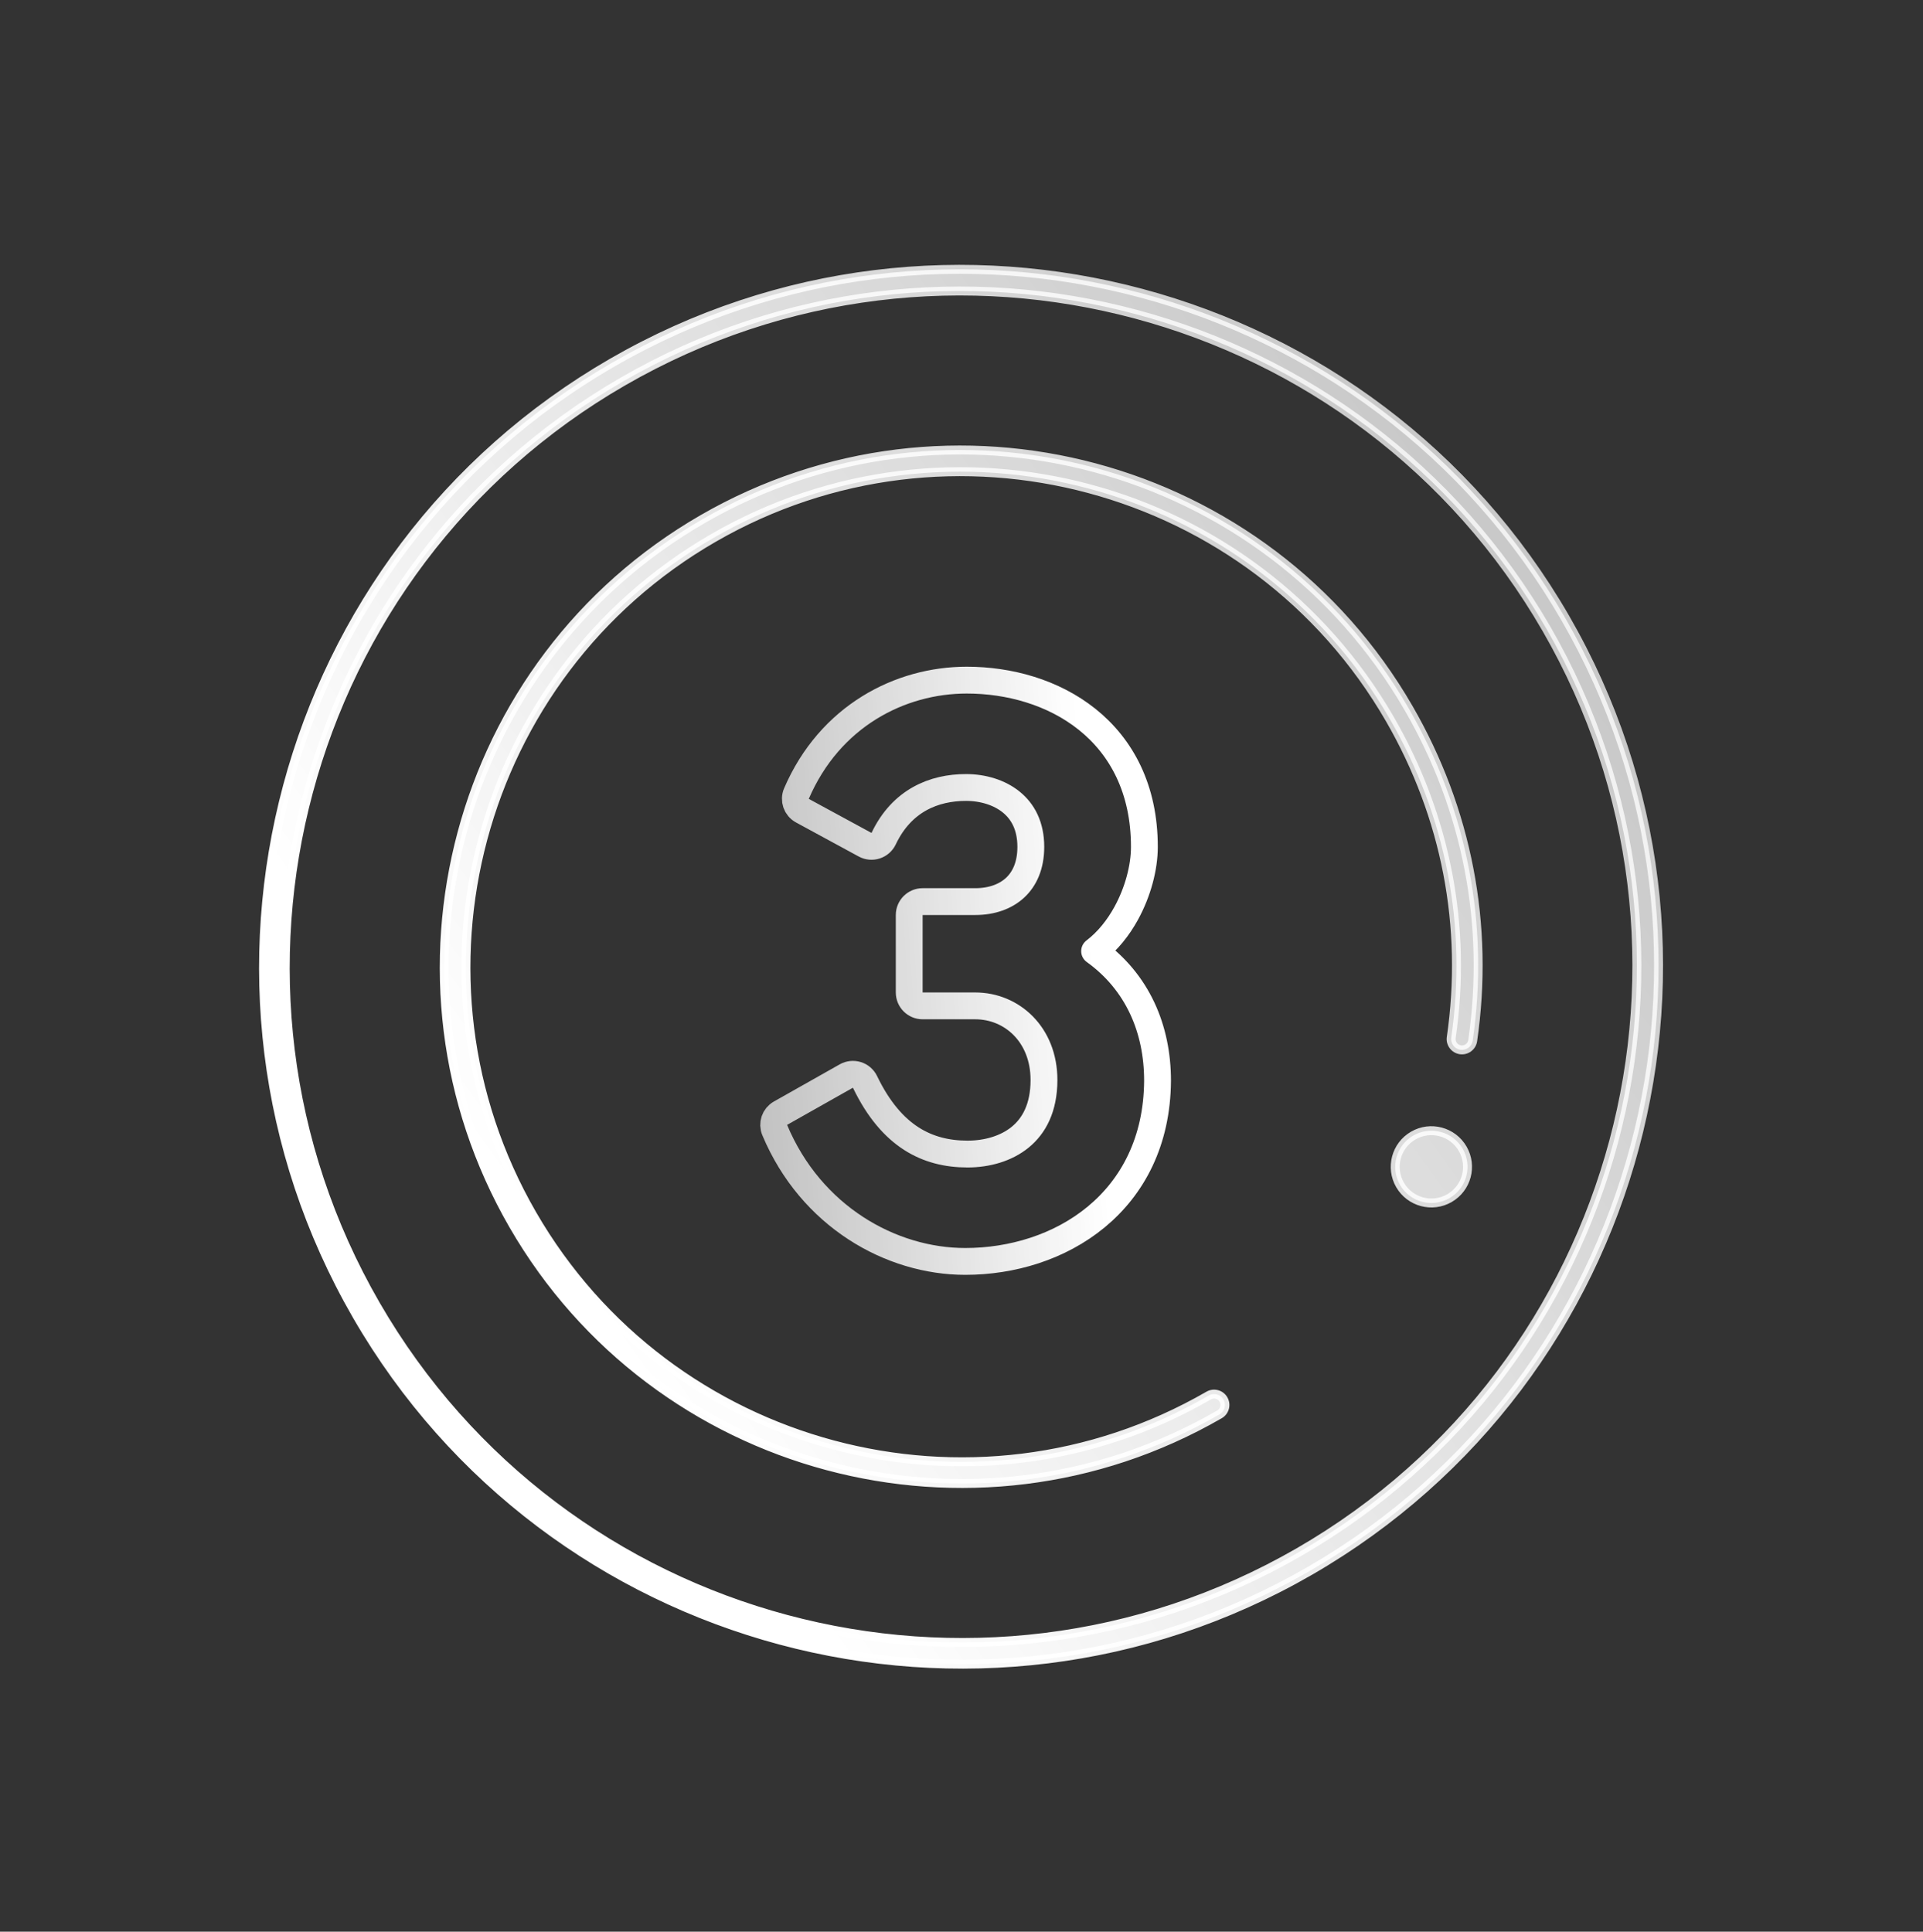
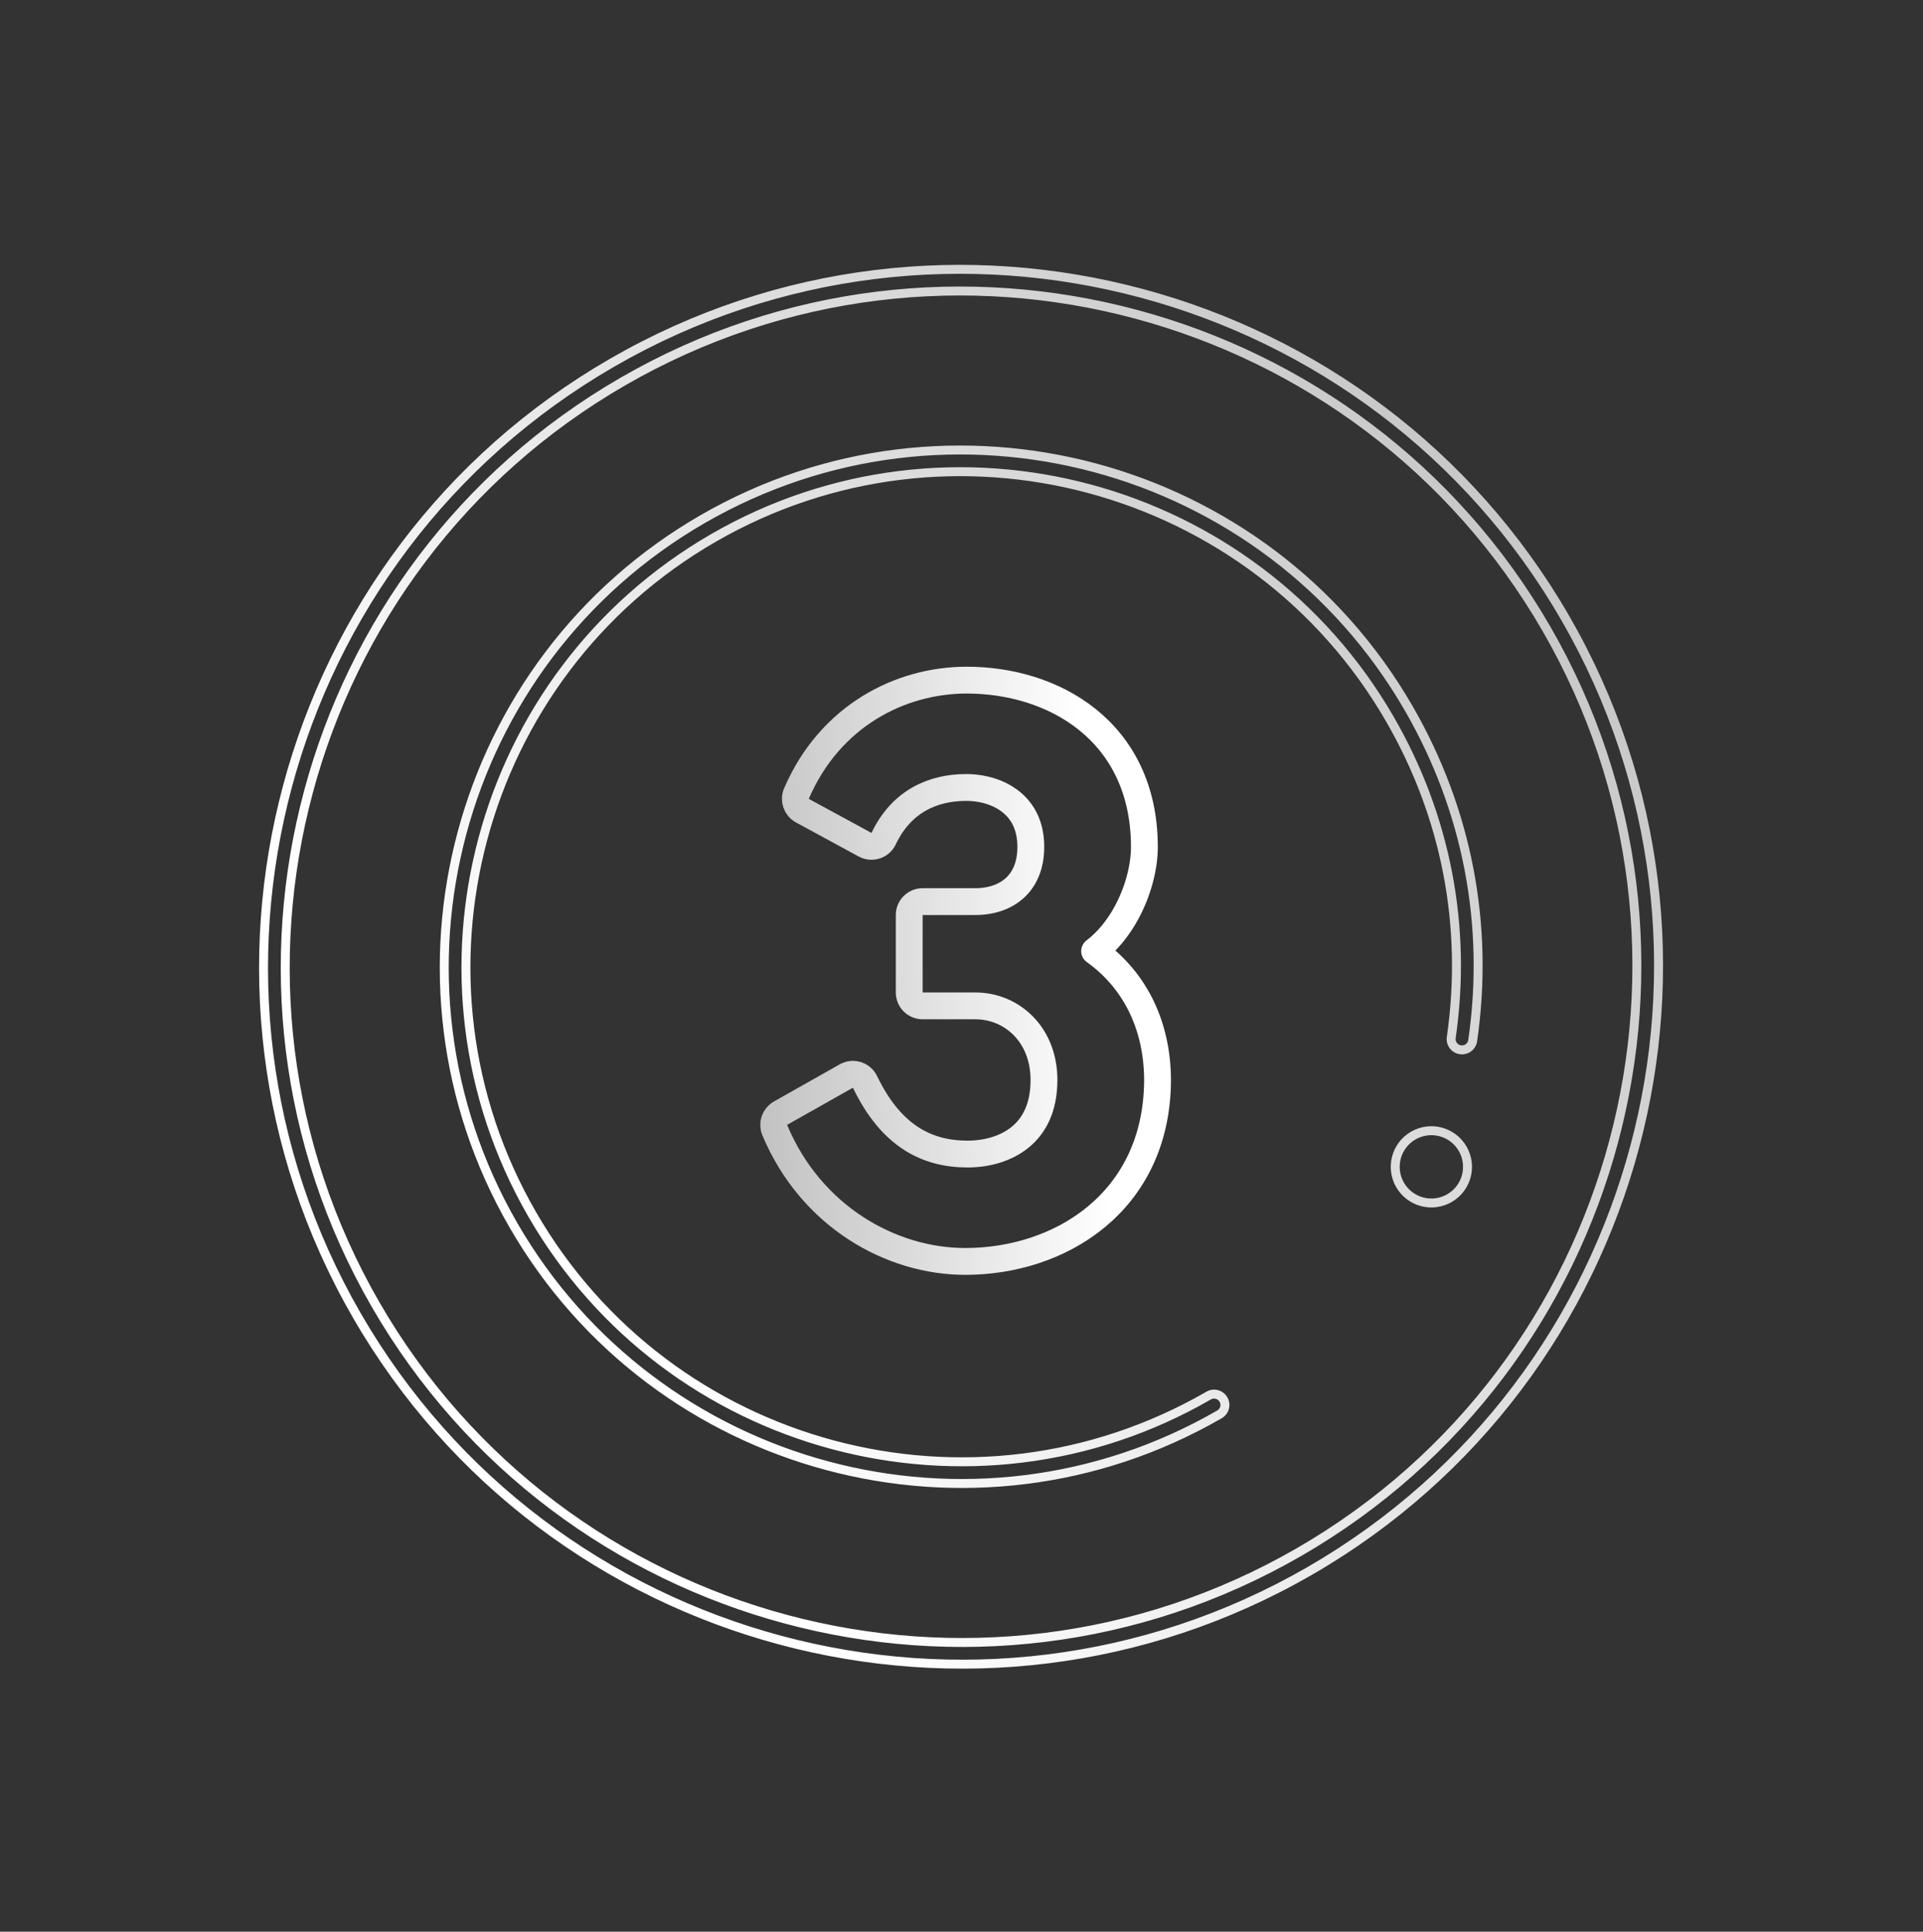
<svg xmlns="http://www.w3.org/2000/svg" width="215" height="216" viewBox="0 0 215 216" fill="none">
  <rect x="0" y="0" width="215" height="216" fill="#333333" stroke="none" />
  <path d="M87.262 124.476C86.6 124.85 86.323 125.66 86.617 126.362C90.669 136.032 99.628 141.05 107.916 141.05C113.14 141.05 118.473 139.449 122.541 136.096C126.645 132.714 129.373 127.616 129.419 120.856H129.419V120.846C129.419 115.059 127.187 109.806 122.382 106.354C123.861 105.229 125.039 103.715 125.911 102.128C127.219 99.747 127.947 97.011 127.947 94.695C127.947 88.237 125.393 83.514 121.55 80.438C117.754 77.399 112.811 76.05 108.089 76.05C100.627 76.05 92.771 80.074 89.047 88.734C88.74 89.446 89.027 90.274 89.709 90.645L96.723 94.455C97.085 94.651 97.512 94.69 97.904 94.562C98.296 94.435 98.618 94.151 98.794 93.779C100.829 89.483 104.458 88.055 108.003 88.055C109.9 88.055 111.731 88.609 113.056 89.681C114.338 90.718 115.249 92.319 115.249 94.695C115.249 96.802 114.539 98.289 113.498 99.258C112.44 100.241 110.902 100.815 109.042 100.815H103.154C102.325 100.815 101.654 101.487 101.654 102.315V110.975C101.654 111.803 102.325 112.475 103.154 112.475H109.042C113.122 112.475 116.721 115.672 116.721 120.759C116.721 123.904 115.591 125.907 114.067 127.154C112.495 128.44 110.349 129.044 108.176 129.044C105.896 129.044 103.787 128.536 101.896 127.323C100.002 126.107 98.221 124.115 96.712 120.976C96.533 120.602 96.206 120.319 95.81 120.194C95.414 120.07 94.984 120.115 94.623 120.319L87.262 124.476Z" stroke="url(#paint0_linear)" stroke-width="3" stroke-linejoin="round" />
-   <path fill-rule="evenodd" clip-rule="evenodd" d="M68.45 40.55C105.697 19.045 153.495 31.853 175 69.1C196.505 106.347 183.697 154.145 146.45 175.65C109.203 197.154 61.405 184.347 39.9 147.1C18.395 109.853 31.203 62.054 68.45 40.55ZM145.238 173.55C181.326 152.714 193.736 106.401 172.9 70.312C152.064 34.224 105.751 21.814 69.662 42.65C33.574 63.486 21.164 109.799 42 145.887C62.836 181.976 109.149 194.385 145.238 173.55ZM78.554 58.05C106.151 42.116 141.567 51.606 157.5 79.203C164.057 90.561 166.529 103.409 164.654 116.359C164.556 117.022 163.942 117.479 163.281 117.385C162.618 117.287 162.161 116.674 162.255 116.013C164.053 103.607 161.683 91.297 155.4 80.416C140.136 53.977 106.205 44.885 79.766 60.15C53.327 75.414 44.236 109.345 59.5 135.784C74.765 162.223 108.695 171.314 135.134 156.05C135.715 155.714 136.455 155.912 136.79 156.493C137.126 157.074 136.928 157.814 136.347 158.15C108.749 174.083 73.334 164.594 57.4 136.996C41.467 109.399 50.956 73.983 78.554 58.05ZM156.534 132.495C155.418 130.562 156.08 128.09 158.013 126.974C159.946 125.858 162.418 126.52 163.534 128.453C164.65 130.386 163.988 132.858 162.055 133.974C160.122 135.09 157.65 134.428 156.534 132.495Z" fill="url(#paint1_linear)" />
-   <path d="M164.654 116.359L165.148 116.432L165.148 116.431L164.654 116.359ZM163.281 117.385L163.208 117.88L163.21 117.88L163.281 117.385ZM162.255 116.013L161.761 115.941L161.76 115.942L162.255 116.013ZM175.433 68.85C153.79 31.364 105.686 18.474 68.2 40.117L68.7 40.983C105.708 19.616 153.2 32.342 174.567 69.35L175.433 68.85ZM146.7 176.083C184.186 154.44 197.076 106.336 175.433 68.85L174.567 69.35C195.933 106.358 183.208 153.85 146.2 175.217L146.7 176.083ZM39.467 147.35C61.11 184.836 109.214 197.725 146.7 176.083L146.2 175.217C109.192 196.583 61.7 183.858 40.333 146.85L39.467 147.35ZM68.2 40.117C30.714 61.759 17.824 109.864 39.467 147.35L40.333 146.85C18.967 109.842 31.692 62.349 68.7 40.983L68.2 40.117ZM172.467 70.562C193.165 106.412 180.837 152.419 144.988 173.117L145.488 173.983C181.815 153.009 194.307 106.39 173.333 70.062L172.467 70.562ZM69.912 43.083C105.762 22.385 151.769 34.713 172.467 70.562L173.333 70.062C152.359 33.735 105.74 21.243 69.412 42.217L69.912 43.083ZM42.433 145.637C21.735 109.788 34.063 63.781 69.912 43.083L69.412 42.217C33.085 63.191 20.593 109.81 41.567 146.137L42.433 145.637ZM144.988 173.117C109.138 193.814 63.131 181.487 42.433 145.637L41.567 146.137C62.541 182.465 109.16 194.957 145.488 173.983L144.988 173.117ZM157.933 78.953C141.862 51.117 106.14 41.545 78.304 57.617L78.804 58.483C106.162 42.687 141.272 52.095 157.067 79.453L157.933 78.953ZM165.148 116.431C167.04 103.37 164.546 90.408 157.933 78.953L157.067 79.453C163.568 90.714 166.018 103.449 164.159 116.288L165.148 116.431ZM163.21 117.88C164.144 118.013 165.01 117.368 165.148 116.432L164.159 116.286C164.101 116.677 163.74 116.945 163.352 116.89L163.21 117.88ZM161.76 115.942C161.627 116.875 162.273 117.742 163.208 117.88L163.354 116.89C162.963 116.833 162.695 116.472 162.75 116.083L161.76 115.942ZM154.967 80.666C161.194 91.45 163.542 103.646 161.761 115.941L162.75 116.084C164.564 103.567 162.172 91.144 155.833 80.166L154.967 80.666ZM80.016 60.583C106.216 45.456 139.841 54.466 154.967 80.666L155.833 80.166C140.431 53.488 106.194 44.314 79.516 59.717L80.016 60.583ZM59.933 135.534C44.807 109.334 53.816 75.709 80.016 60.583L79.516 59.717C52.838 75.119 43.665 109.355 59.067 136.034L59.933 135.534ZM134.884 155.617C108.684 170.743 75.06 161.733 59.933 135.534L59.067 136.034C74.47 162.712 108.706 171.885 135.384 156.483L134.884 155.617ZM137.223 156.243C136.75 155.423 135.704 155.143 134.884 155.617L135.384 156.483C135.726 156.285 136.16 156.402 136.357 156.743L137.223 156.243ZM136.597 158.583C137.417 158.109 137.697 157.064 137.223 156.243L136.357 156.743C136.555 157.085 136.438 157.519 136.097 157.717L136.597 158.583ZM56.967 137.246C73.039 165.083 108.76 174.654 136.597 158.583L136.097 157.717C108.738 173.512 73.629 164.104 57.833 136.746L56.967 137.246ZM78.304 57.617C50.467 73.688 40.896 109.409 56.967 137.246L57.833 136.746C42.038 109.388 51.446 74.278 78.804 58.483L78.304 57.617ZM157.763 126.541C155.591 127.795 154.847 130.572 156.101 132.745L156.967 132.245C155.989 130.551 156.569 128.385 158.263 127.407L157.763 126.541ZM163.967 128.203C162.713 126.031 159.935 125.287 157.763 126.541L158.263 127.407C159.957 126.429 162.123 127.009 163.101 128.703L163.967 128.203ZM162.305 134.407C164.477 133.153 165.221 130.375 163.967 128.203L163.101 128.703C164.079 130.397 163.499 132.563 161.805 133.541L162.305 134.407ZM156.101 132.745C157.355 134.917 160.133 135.661 162.305 134.407L161.805 133.541C160.111 134.519 157.945 133.938 156.967 132.245L156.101 132.745Z" fill="url(#paint2_linear)" />
+   <path d="M164.654 116.359L165.148 116.432L165.148 116.431L164.654 116.359ZM163.281 117.385L163.208 117.88L163.21 117.88L163.281 117.385ZM162.255 116.013L161.761 115.941L161.76 115.942L162.255 116.013ZM175.433 68.85C153.79 31.364 105.686 18.474 68.2 40.117L68.7 40.983C105.708 19.616 153.2 32.342 174.567 69.35L175.433 68.85ZM146.7 176.083C184.186 154.44 197.076 106.336 175.433 68.85L174.567 69.35C195.933 106.358 183.208 153.85 146.2 175.217L146.7 176.083ZM39.467 147.35C61.11 184.836 109.214 197.725 146.7 176.083L146.2 175.217C109.192 196.583 61.7 183.858 40.333 146.85L39.467 147.35ZM68.2 40.117C30.714 61.759 17.824 109.864 39.467 147.35L40.333 146.85C18.967 109.842 31.692 62.349 68.7 40.983L68.2 40.117ZM172.467 70.562C193.165 106.412 180.837 152.419 144.988 173.117L145.488 173.983C181.815 153.009 194.307 106.39 173.333 70.062L172.467 70.562ZM69.912 43.083C105.762 22.385 151.769 34.713 172.467 70.562L173.333 70.062C152.359 33.735 105.74 21.243 69.412 42.217L69.912 43.083ZM42.433 145.637C21.735 109.788 34.063 63.781 69.912 43.083L69.412 42.217C33.085 63.191 20.593 109.81 41.567 146.137L42.433 145.637ZM144.988 173.117C109.138 193.814 63.131 181.487 42.433 145.637L41.567 146.137C62.541 182.465 109.16 194.957 145.488 173.983L144.988 173.117ZM157.933 78.953C141.862 51.117 106.14 41.545 78.304 57.617L78.804 58.483C106.162 42.687 141.272 52.095 157.067 79.453L157.933 78.953ZM165.148 116.431C167.04 103.37 164.546 90.408 157.933 78.953L157.067 79.453C163.568 90.714 166.018 103.449 164.159 116.288L165.148 116.431ZM163.21 117.88C164.144 118.013 165.01 117.368 165.148 116.432L164.159 116.286C164.101 116.677 163.74 116.945 163.352 116.89L163.21 117.88ZM161.76 115.942C161.627 116.875 162.273 117.742 163.208 117.88L163.354 116.89C162.963 116.833 162.695 116.472 162.75 116.083L161.76 115.942ZM154.967 80.666C161.194 91.45 163.542 103.646 161.761 115.941L162.75 116.084C164.564 103.567 162.172 91.144 155.833 80.166L154.967 80.666ZM80.016 60.583C106.216 45.456 139.841 54.466 154.967 80.666L155.833 80.166C140.431 53.488 106.194 44.314 79.516 59.717L80.016 60.583ZM59.933 135.534C44.807 109.334 53.816 75.709 80.016 60.583L79.516 59.717C52.838 75.119 43.665 109.355 59.067 136.034L59.933 135.534ZM134.884 155.617C108.684 170.743 75.06 161.733 59.933 135.534L59.067 136.034C74.47 162.712 108.706 171.885 135.384 156.483L134.884 155.617ZM137.223 156.243C136.75 155.423 135.704 155.143 134.884 155.617L135.384 156.483C135.726 156.285 136.16 156.402 136.357 156.743L137.223 156.243ZM136.597 158.583C137.417 158.109 137.697 157.064 137.223 156.243L136.357 156.743C136.555 157.085 136.438 157.519 136.097 157.717L136.597 158.583ZM56.967 137.246C73.039 165.083 108.76 174.654 136.597 158.583L136.097 157.717C108.738 173.512 73.629 164.104 57.833 136.746L56.967 137.246ZM78.304 57.617C50.467 73.688 40.896 109.409 56.967 137.246L57.833 136.746C42.038 109.388 51.446 74.278 78.804 58.483ZM157.763 126.541C155.591 127.795 154.847 130.572 156.101 132.745L156.967 132.245C155.989 130.551 156.569 128.385 158.263 127.407L157.763 126.541ZM163.967 128.203C162.713 126.031 159.935 125.287 157.763 126.541L158.263 127.407C159.957 126.429 162.123 127.009 163.101 128.703L163.967 128.203ZM162.305 134.407C164.477 133.153 165.221 130.375 163.967 128.203L163.101 128.703C164.079 130.397 163.499 132.563 161.805 133.541L162.305 134.407ZM156.101 132.745C157.355 134.917 160.133 135.661 162.305 134.407L161.805 133.541C160.111 134.519 157.945 133.938 156.967 132.245L156.101 132.745Z" fill="url(#paint2_linear)" />
  <defs>
    <linearGradient id="paint0_linear" x1="120.543" y1="81.037" x2="82.223" y2="83.466" gradientUnits="userSpaceOnUse">
      <stop stop-color="white" />
      <stop offset="1" stop-color="white" stop-opacity="0.7" />
    </linearGradient>
    <linearGradient id="paint1_linear" x1="99.477" y1="192.637" x2="221.107" y2="105.487" gradientUnits="userSpaceOnUse">
      <stop stop-color="white" />
      <stop offset="1" stop-color="white" stop-opacity="0.7" />
    </linearGradient>
    <linearGradient id="paint2_linear" x1="99.477" y1="192.637" x2="221.107" y2="105.487" gradientUnits="userSpaceOnUse">
      <stop stop-color="white" />
      <stop offset="1" stop-color="white" stop-opacity="0.7" />
    </linearGradient>
  </defs>
</svg>